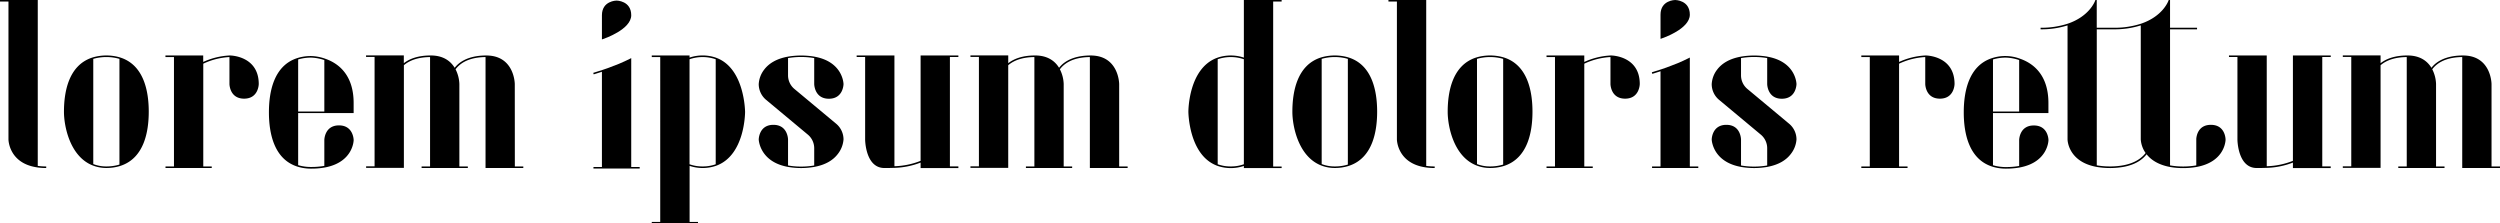
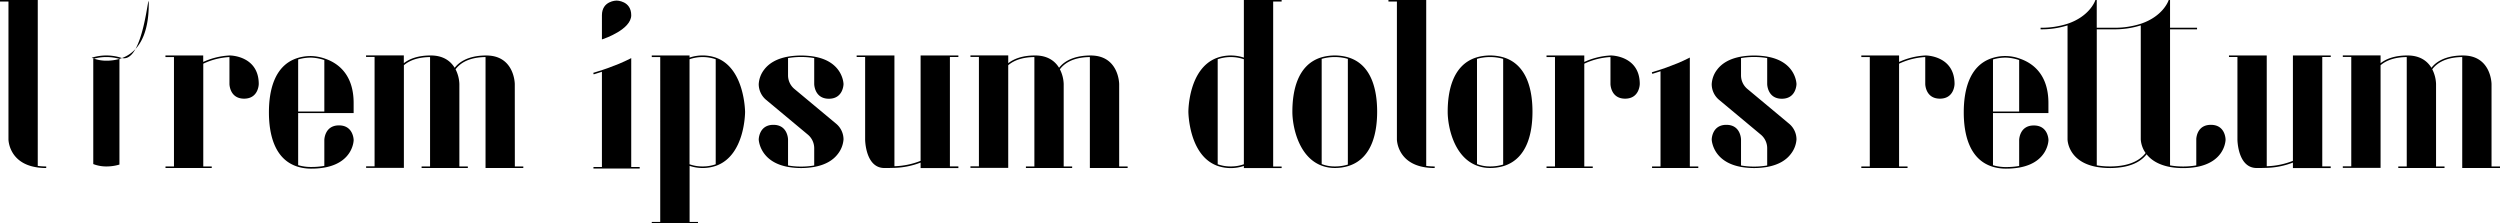
<svg xmlns="http://www.w3.org/2000/svg" id="Livello_3" data-name="Livello 3" viewBox="0 0 1595.13 142.59">
  <title>DINT.SERIF_lorem_ipsum</title>
  <path d="M1028.06,35.4h-.5a45.77,45.77,0,0,0-16.7,4.13V35.4h-24.1v1h5.4v69.8h-5.4v1h29.5v-1h-5.4V40.64a44.48,44.48,0,0,1,16.7-4.23V53.6c0,.09.11,9.35,9.35,9.35s9.35-9.26,9.35-9.35C1046.26,35.61,1028.24,35.4,1028.06,35.4Z" />
  <path d="M146.86,35.4h-.5a45.77,45.77,0,0,0-16.7,4.13V35.4h-24.1v1H111v69.8h-5.4v1h29.5v-1h-5.4V40.64a44.48,44.48,0,0,1,16.7-4.23V53.6c0,.09.11,9.35,9.35,9.35s9.35-9.26,9.35-9.35C165.06,35.61,147,35.4,146.86,35.4Z" />
  <path d="M207.6,37.5l-.66-.24h0a29.67,29.67,0,0,0-8.35-1.51,29.37,29.37,0,0,0-8.35,1.14v0l-.65.21h0c-14.91,4.84-18,21.47-18,34.58s3.13,29.74,18,34.57l.66.21v0a29.42,29.42,0,0,0,8.35,1.14,48.26,48.26,0,0,0,8.35-.68h0l.59-.11c17.9-3.45,18.11-17.27,18.11-17.41S225.53,80,216.29,80s-9.35,9.25-9.35,9.35v16.49a47.05,47.05,0,0,1-8.35.7,28.56,28.56,0,0,1-8.35-1.17V72.16h35.4v-6.4C225.64,47.63,215.83,40.38,207.6,37.5ZM190.24,71.16V37.94a28.17,28.17,0,0,1,8.35-1.18,29.17,29.17,0,0,1,8.35,1.57V71.16Z" />
  <path d="M1228.91,35.4h-.5a45.77,45.77,0,0,0-16.7,4.13V35.4h-24.09v1h5.4v69.8h-5.4v1h29.49v-1h-5.4V40.64a44.52,44.52,0,0,1,16.7-4.23V53.6c0,.09.11,9.35,9.35,9.35s9.35-9.26,9.35-9.35C1247.11,35.61,1229.1,35.4,1228.91,35.4Z" />
  <path d="M1289,37.5l-.67-.24h0a27,27,0,0,0-16.7-.37v0l-.65.21h0c-14.92,4.84-18,21.47-18,34.58s3.13,29.74,18,34.57l.65.21v0a29.47,29.47,0,0,0,8.35,1.14,48.18,48.18,0,0,0,8.35-.68h0l.6-.11c17.89-3.45,18.1-17.27,18.1-17.41s-.1-9.35-9.35-9.35-9.35,9.25-9.35,9.35v16.49a46.89,46.89,0,0,1-8.35.7,28.56,28.56,0,0,1-8.35-1.17V72.16H1307v-6.4C1307,47.63,1297.18,40.38,1289,37.5Zm-17.37,33.66V37.94a28.22,28.22,0,0,1,8.35-1.18,29.11,29.11,0,0,1,8.35,1.57V71.16Z" />
  <path d="M528.86,63c9.24,0,9.35-9.26,9.35-9.35s-.21-14-18.11-17.41l-.59-.12v0a50.87,50.87,0,0,0-16.7,0v0l-.6.12c-6.58,1.27-11.52,4.05-14.68,8.26a16.56,16.56,0,0,0-3.42,9.15,13.08,13.08,0,0,0,4.71,10.06l26.62,22.18a11.29,11.29,0,0,1,4.07,8.69v11a48.78,48.78,0,0,1-16.7,0V89c0-.1-.11-9.35-9.35-9.35s-9.35,9.25-9.35,9.35,0,.25.06.65c0,.2.05.44.1.71s.11.59.19.93c1,4.09,4.52,12.49,17.75,15.1h0l.59.12v0a49.46,49.46,0,0,0,16.7,0v0l.59-.12h0c6.48-1.28,11.37-4,14.56-8.24A17.1,17.1,0,0,0,538.21,89h0a13.06,13.06,0,0,0-4.71-10.06L506.88,56.76a11.29,11.29,0,0,1-4.07-8.7v-11a50.15,50.15,0,0,1,16.7,0V53.6C519.51,53.69,519.62,63,528.86,63Z" />
  <path d="M1136.9,63c9.25,0,9.35-9.26,9.35-9.35s-.2-14-18.1-17.41l-.59-.12v0a50.87,50.87,0,0,0-16.7,0v0l-.6.12c-6.58,1.27-11.53,4.05-14.69,8.26a16.59,16.59,0,0,0-3.41,9.15,13,13,0,0,0,4.71,10.06l26.61,22.18a11.27,11.27,0,0,1,4.08,8.69v11a48.78,48.78,0,0,1-16.7,0V89c0-.1-.11-9.35-9.35-9.35s-9.35,9.25-9.35,9.35a12.87,12.87,0,0,0,.48,2.82c1.13,4.25,4.93,12.07,17.62,14.57h0l.6.12v0a49.46,49.46,0,0,0,16.7,0v0l.59-.12h0c6.48-1.28,11.38-4,14.56-8.24a16.91,16.91,0,0,0,3.54-9.15h0a13,13,0,0,0-4.71-10.06l-26.61-22.18a11.29,11.29,0,0,1-4.07-8.7v-11a50.15,50.15,0,0,1,16.7,0V53.6C1127.56,53.69,1127.66,63,1136.9,63Z" />
  <path d="M811.85,0h-18.2V36.75a26.5,26.5,0,0,0-16.7,0v0l-.68.26-.32.12h0c-17.49,7-17.7,33.07-17.7,34.19,0,.27.22,27.09,17.7,34.17h0l.32.13.68.26v0a26.13,26.13,0,0,0,16.7,0v1.37h24.1v-1h-5.4V1h5.4V0h-5.9ZM785.3,106.2a24.19,24.19,0,0,1-8.35-1.4v-67a25.78,25.78,0,0,1,16.7,0v67A24.15,24.15,0,0,1,785.3,106.2Z" />
  <path d="M457.66,37.13v0l-.32-.12-.68-.27v0a26.31,26.31,0,0,0-16.7,0V35.4h-24.1v1h5.4V141.59h-5.4v1h29.5v-1H440V105.84a26.31,26.31,0,0,0,16.7,0v0l.68-.26.32-.12v0c17.49-7,17.7-33.06,17.7-34.18h0C475.36,71,475.15,44.21,457.66,37.13Zm-9.35,69.07a24.38,24.38,0,0,1-8.35-1.39v-67a25.6,25.6,0,0,1,16.7,0v67A24.14,24.14,0,0,1,448.31,106.2Z" />
  <path d="M402.76,37.07l-.73.38c-2.18,1.11-4.58,2.21-7.16,3.29l-7.15,2.75c-1.09.38-2.18.77-3.32,1.14-1.87.63-3.85,1.25-5.88,1.86l.14.48h0l.15.48c1.81-.54,3.56-1.1,5.25-1.65v60.75h-5.4v1h29.5v-1h-5.4Z" />
  <path d="M402.76,9.71c0-9.24-9.26-9.35-9.35-9.35s-9.35.11-9.35,9.35V25.15l.66-.22C385.46,24.69,402.76,18.81,402.76,9.71Z" />
-   <path d="M1078.2,9.35C1078.2.11,1069,0,1068.85,0s-9.35.11-9.35,9.35V24.79l.66-.22C1060.9,24.33,1078.2,18.46,1078.2,9.35Z" />
  <path d="M1083.6,106.2h-5.4V36.72l-.73.37c-2.18,1.11-4.58,2.21-7.16,3.29l-7.16,2.75c-1.08.39-2.18.77-3.31,1.14-1.84.62-3.82,1.25-5.88,1.86l.29,1q2.74-.83,5.25-1.65V106.2h-5.4v1h29.5Z" />
  <path d="M328.46,53.6c0-.18-.21-18.2-18.2-18.2h-.5c-7.5.09-13.41,2-17.53,5.59a18.29,18.29,0,0,0-2.13,2.27c-2.25-3.73-6.67-7.87-15.24-7.87h-.5c-7,.08-12.63,1.75-16.7,4.94v-5h-24.1v1H239v69.8h-5.4v1h24.1V41.62c3.93-3.38,9.55-5.13,16.7-5.21V106.2H269v1h29.5v-1h-5.4V53.6a22.26,22.26,0,0,0-2.43-9.39,16.45,16.45,0,0,1,2.26-2.46c3.94-3.47,9.62-5.26,16.87-5.34V107.2h24.1v-1h-5.4Z" />
  <path d="M719.49,106.2h-5.4V53.6c0-.18-.21-18.2-18.2-18.2h-.5c-7.5.09-13.4,2-17.53,5.59a17.49,17.49,0,0,0-2.12,2.27c-2.26-3.73-6.68-7.87-15.25-7.87H660c-7,.08-12.62,1.75-16.69,4.94v-5H619.2v1h5.4v69.8h-5.4v1h24.1V41.62c3.93-3.38,9.54-5.13,16.69-5.21V106.2h-5.4v1h29.5v-1h-5.4V53.6a22.26,22.26,0,0,0-2.43-9.39,17,17,0,0,1,2.26-2.46c3.94-3.47,9.62-5.26,16.87-5.34V107.2h24.1Z" />
  <path d="M1420,88.6c-.1-1.5-1-8.95-9.33-8.95s-9.22,7.37-9.33,9h0c0,.25,0,.39,0,.39h0v16.49a49.69,49.69,0,0,1-16.74,0V18.7h17.23v-1h-17.23V-2.22l-1,2.63c-.37,1-4,10.05-17.36,14.65a54,54,0,0,1-17.54,2.64h-10.87V-2.22l-1,2.63c-.37,1-4,10.05-17.36,14.65h0A54,54,0,0,1,1302,17.7v1a55.3,55.3,0,0,0,17.2-2.49V89c0,.13.21,13.94,18.08,17.4l.59.12v0a50.87,50.87,0,0,0,17.34-.09c7.48-1.45,11.86-4.67,14.43-8,2.58,3.29,7,6.51,14.37,8l.6.12v0a47.48,47.48,0,0,0,8.38.7,48.34,48.34,0,0,0,8.36-.69h0l.6-.11c16.23-3.14,17.9-14.63,18.07-17h0c0-.26,0-.39,0-.39s0-.15,0-.4Zm-65,16.82a45.85,45.85,0,0,1-8.77.78,47.36,47.36,0,0,1-8.38-.71V18.7h10.87a55.34,55.34,0,0,0,17.2-2.49V89a16.94,16.94,0,0,0,3.09,8.62C1366.57,100.81,1362.35,104,1355,105.42Z" />
  <path d="M960.1,36.85v0l-.35-.11h0l-.65-.21v0a31.15,31.15,0,0,0-16.7,0v0l-.66.21-.34.11v0c-14.61,5-17.7,21.45-17.7,34.45,0,9.18,3.71,28,17.7,34v0l.31.12h0l.69.28v0a23.75,23.75,0,0,0,8.35,1.48,29.46,29.46,0,0,0,8.35-1.15v0l.65-.21h0l.35-.11h0c14.61-5,17.7-21.45,17.7-34.45S974.71,41.83,960.1,36.85Zm-9.35,69.35a22.78,22.78,0,0,1-8.35-1.52V37.56a30.63,30.63,0,0,1,16.7,0V105A28.61,28.61,0,0,1,950.75,106.2Z" />
  <path d="M861,36.85v0l-.34-.11-.66-.21v0a31.15,31.15,0,0,0-16.7,0v0l-.65.21h0l-.35.11v0c-14.61,5-17.7,21.45-17.7,34.45,0,9.18,3.72,28,17.7,34v0l.31.12h0l.68.28v0a23.84,23.84,0,0,0,8.35,1.48,29.41,29.41,0,0,0,8.35-1.15v0l.66-.21.34-.11h0c14.61-5,17.7-21.45,17.7-34.45S875.62,41.83,861,36.85Zm-9.35,69.35a22.86,22.86,0,0,1-8.35-1.52V37.56a30.63,30.63,0,0,1,16.7,0V105A28.51,28.51,0,0,1,851.66,106.2Z" />
-   <path d="M77.21,36.85v0l-.35-.11h0l-.65-.21v0a31.15,31.15,0,0,0-16.7,0v0l-.65.21-.35.11v0c-14.61,5-17.7,21.45-17.7,34.45,0,9.18,3.72,28,17.7,34v0l.31.12h0l.69.28v0a23.84,23.84,0,0,0,8.35,1.48,29.46,29.46,0,0,0,8.35-1.15v0l.65-.21h0l.35-.11h0c14.61-5,17.7-21.45,17.7-34.45S91.82,41.83,77.21,36.85ZM67.86,106.2a22.82,22.82,0,0,1-8.35-1.52V37.56a30.63,30.63,0,0,1,16.7,0V105A28.56,28.56,0,0,1,67.86,106.2Z" />
+   <path d="M77.21,36.85v0l-.35-.11h0l-.65-.21v0a31.15,31.15,0,0,0-16.7,0v0l-.65.21-.35.11v0v0l.31.12h0l.69.28v0a23.84,23.84,0,0,0,8.35,1.48,29.46,29.46,0,0,0,8.35-1.15v0l.65-.21h0l.35-.11h0c14.61-5,17.7-21.45,17.7-34.45S91.82,41.83,77.21,36.85ZM67.86,106.2a22.82,22.82,0,0,1-8.35-1.52V37.56a30.63,30.63,0,0,1,16.7,0V105A28.56,28.56,0,0,1,67.86,106.2Z" />
  <path d="M611.49,106.19h-5.4V36.39h5.4v-1h-24.1v67.23a48.64,48.64,0,0,1-16.7,3.44V35.39h-24.1v1H552V89c0,.18.14,18.2,12.3,18.2,1.64,0,3.68,0,5.92-.1l.48,0h0a49.79,49.79,0,0,0,16.7-3.37v3.5h24.1Z" />
  <path d="M1595.13,106.2h-5.4V53.6c0-.18-.21-18.2-18.2-18.2h-.5c-7.5.09-13.4,2-17.53,5.59a18.29,18.29,0,0,0-2.13,2.27c-2.25-3.73-6.67-7.87-15.24-7.87h-.5c-7,.08-12.63,1.75-16.7,4.94v-5h-24.1v1h5.4v69.8h-5.4v1h24.1V41.62c3.93-3.38,9.55-5.13,16.7-5.21V106.2h-5.4v1h29.5v-1h-5.4V53.6a22.26,22.26,0,0,0-2.43-9.39,16.45,16.45,0,0,1,2.26-2.46c3.94-3.47,9.62-5.26,16.87-5.34V107.2h24.1Z" />
  <path d="M1487.13,106.19h-5.4V36.39h5.4v-1H1463v67.23a48.64,48.64,0,0,1-16.7,3.44V35.39h-24.1v1h5.4V89c0,.18.14,18.2,12.3,18.2,1.64,0,3.68,0,5.92-.1l.48,0h0a49.85,49.85,0,0,0,16.7-3.37v3.5h24.1Z" />
  <path d="M910,0h-24.1V1h5.4V89c0,.15.21,15.07,18.13,17.77h0l.57.09h0a42.12,42.12,0,0,0,5.4.35v-1a40.12,40.12,0,0,1-5.4-.36Z" />
  <path d="M24.1,0H0V1H5.4V89c0,.15.21,15.07,18.12,17.77h0l.57.09h0a41.88,41.88,0,0,0,5.4.35v-1a40.12,40.12,0,0,1-5.4-.36Z" />
</svg>